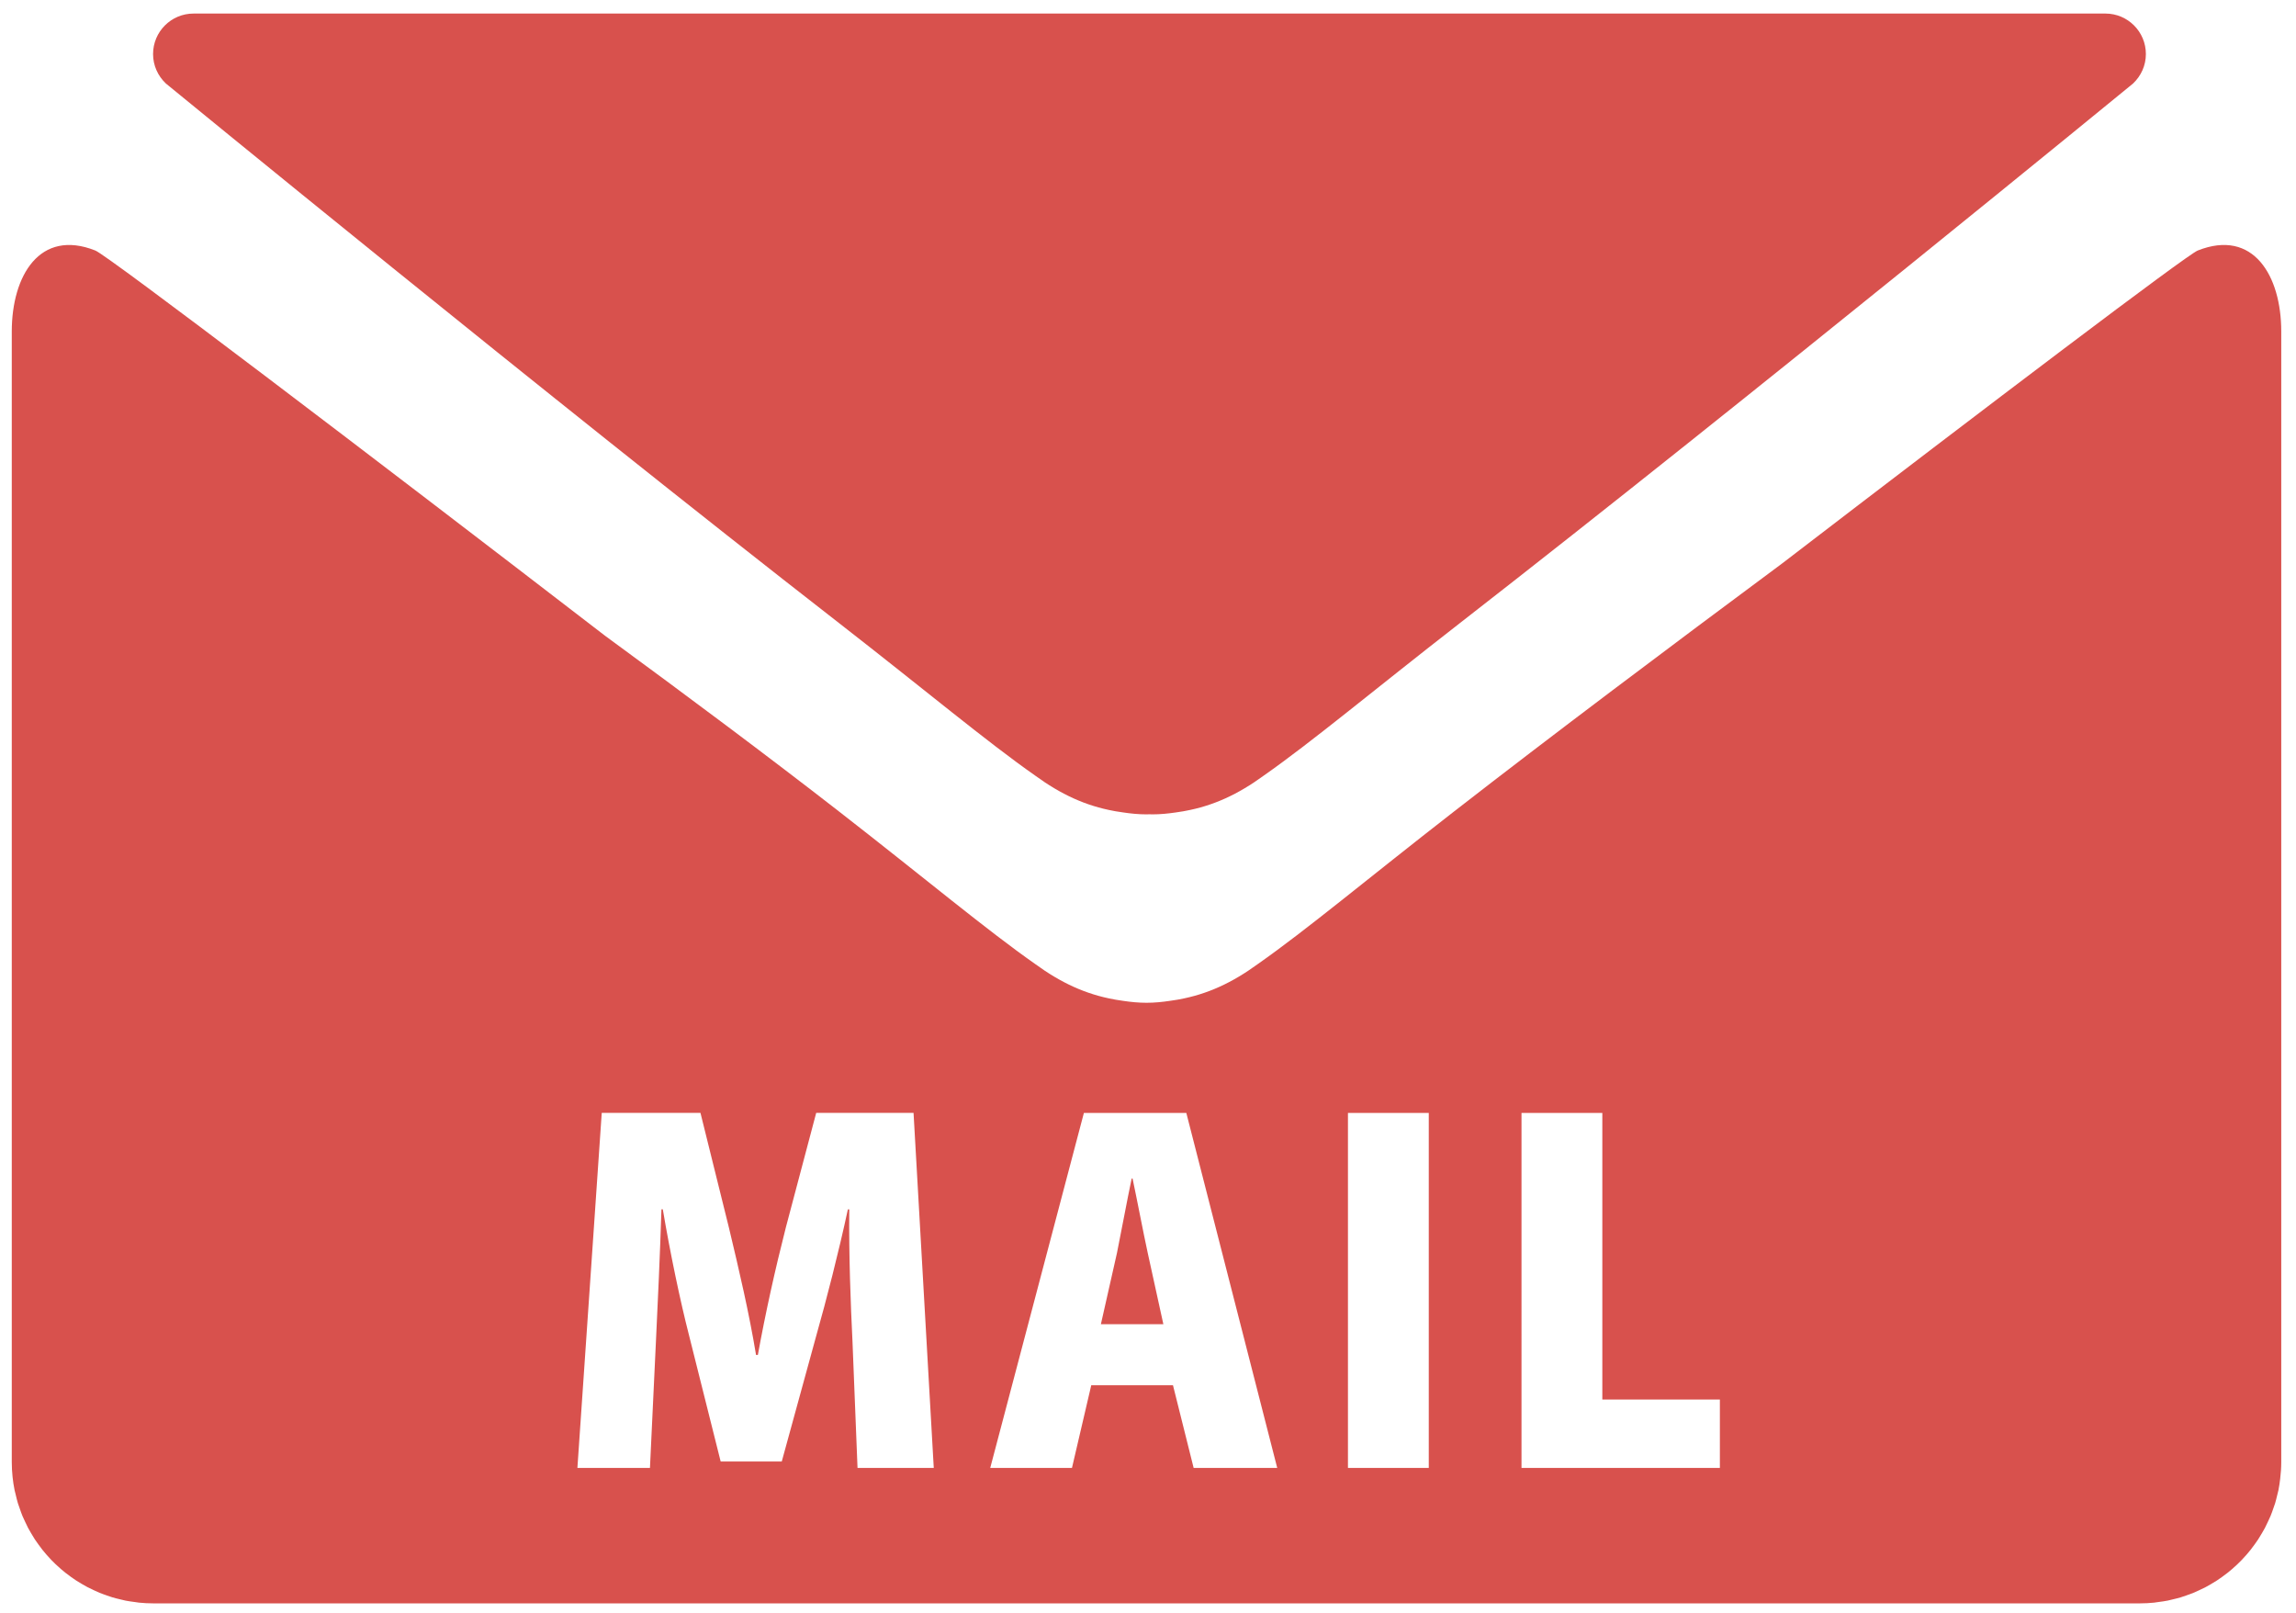
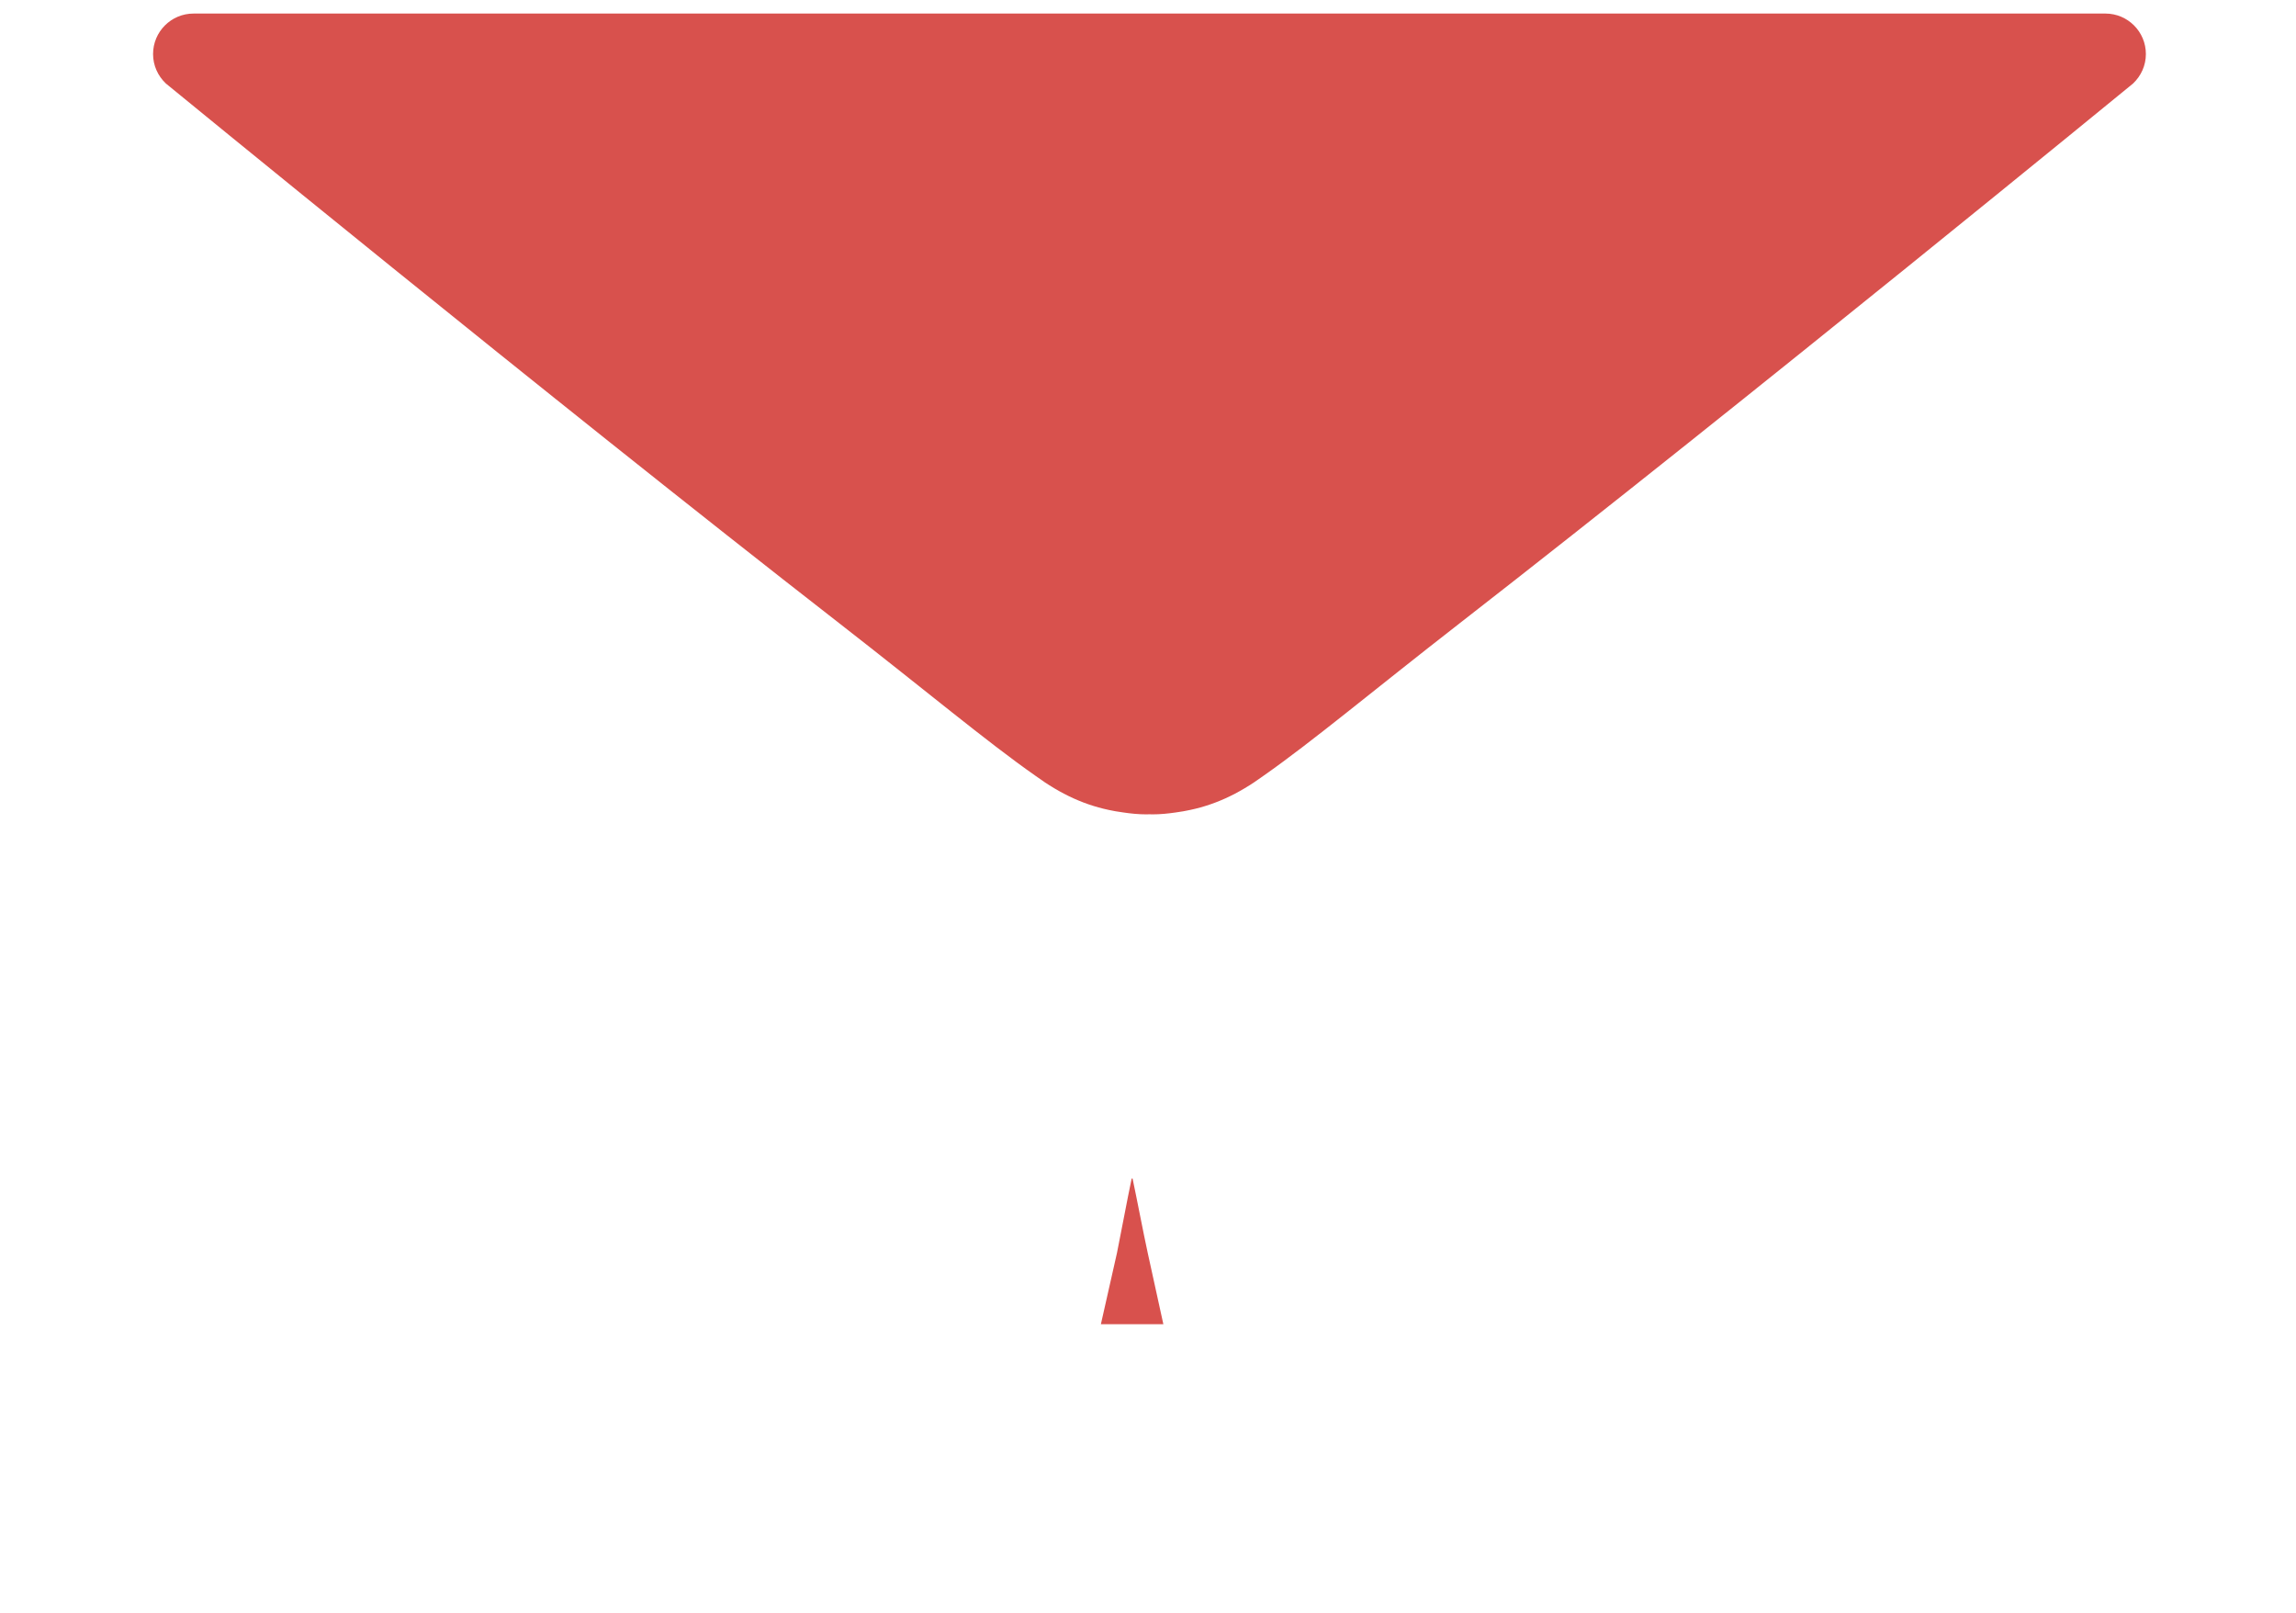
<svg xmlns="http://www.w3.org/2000/svg" version="1.1" id="レイヤー_1" x="0px" y="0px" width="195px" height="137px" viewBox="0 0 195 137" style="enable-background:new 0 0 195 137;" xml:space="preserve">
  <g>
    <path style="fill:#D8514D;" d="M96.19,100.08h-0.078c-0.39,1.833-0.897,4.603-1.248,6.318l-1.365,6.046h5.305l-1.326-6.046   C97.087,104.604,96.58,101.913,96.19,100.08z" />
-     <path style="fill:#D8514D;" d="M186.655,21.272c-0.927,0.367-17.688,13.069-35.313,26.585c-9.57,7.101-19.532,14.582-27.842,21.044   c-7.432,5.779-12.511,10.045-16.664,12.955c-2.188,1.596-4.281,2.568-6.712,3.01c-0.045,0.009-0.09,0.018-0.135,0.025   c-0.208,0.036-0.419,0.068-0.633,0.097c-0.648,0.097-1.307,0.163-1.981,0.163c-0.675,0-1.333-0.066-1.982-0.163   c-0.213-0.028-0.424-0.061-0.632-0.097c-0.045-0.008-0.09-0.017-0.135-0.025c-2.431-0.441-4.525-1.414-6.712-3.01   c-4.153-2.91-9.233-7.176-16.664-12.955c-6.013-4.677-12.893-9.812-19.862-14.915C31.195,38.45,9.161,21.695,8.095,21.272   C3.375,19.401,1,23.413,1,28.151v6v90c0,0.426,0.024,0.846,0.067,1.26c0.04,0.38,0.097,0.754,0.171,1.122   c0.026,0.131,0.065,0.258,0.096,0.389c0.058,0.244,0.114,0.489,0.187,0.728c0.045,0.149,0.103,0.293,0.153,0.439   c0.074,0.213,0.146,0.426,0.231,0.633c0.063,0.151,0.135,0.297,0.203,0.445c0.09,0.194,0.179,0.389,0.278,0.577   c0.078,0.147,0.164,0.29,0.248,0.435c0.105,0.18,0.21,0.359,0.325,0.534c0.092,0.141,0.19,0.276,0.288,0.412   c0.12,0.168,0.241,0.334,0.37,0.494c0.105,0.132,0.215,0.26,0.325,0.388c0.134,0.154,0.271,0.307,0.413,0.454   c0.117,0.121,0.237,0.239,0.359,0.356c0.148,0.142,0.299,0.278,0.454,0.412c0.128,0.11,0.257,0.219,0.389,0.323   c0.161,0.128,0.327,0.25,0.495,0.37c0.136,0.097,0.273,0.193,0.414,0.285c0.175,0.113,0.354,0.22,0.534,0.324   c0.145,0.083,0.288,0.167,0.436,0.245c0.188,0.099,0.381,0.188,0.575,0.277c0.149,0.068,0.297,0.139,0.449,0.201   c0.203,0.083,0.411,0.154,0.619,0.227c0.152,0.053,0.301,0.109,0.456,0.155c0.222,0.067,0.449,0.12,0.675,0.174   c0.148,0.035,0.293,0.077,0.443,0.106c0.254,0.051,0.513,0.084,0.773,0.118c0.129,0.017,0.255,0.042,0.385,0.055   c0.392,0.039,0.789,0.061,1.19,0.061h168.75c0.402,0,0.799-0.021,1.19-0.061c0.131-0.013,0.257-0.038,0.386-0.055   c0.259-0.034,0.519-0.067,0.771-0.118c0.151-0.029,0.297-0.071,0.446-0.106c0.226-0.055,0.451-0.106,0.672-0.174   c0.156-0.047,0.307-0.104,0.46-0.156c0.206-0.072,0.413-0.143,0.614-0.226c0.154-0.063,0.304-0.134,0.454-0.203   c0.192-0.089,0.383-0.177,0.569-0.274c0.149-0.079,0.295-0.164,0.44-0.248c0.179-0.104,0.356-0.209,0.529-0.321   c0.143-0.093,0.28-0.19,0.418-0.288c0.167-0.119,0.33-0.24,0.49-0.366c0.134-0.106,0.265-0.216,0.394-0.327   c0.153-0.133,0.302-0.268,0.448-0.407c0.124-0.119,0.245-0.238,0.364-0.362c0.14-0.146,0.274-0.295,0.407-0.447   c0.112-0.13,0.224-0.26,0.33-0.395c0.126-0.158,0.246-0.321,0.364-0.486c0.1-0.139,0.199-0.276,0.293-0.42   c0.112-0.171,0.216-0.348,0.319-0.525c0.085-0.146,0.173-0.292,0.253-0.443c0.097-0.184,0.184-0.373,0.271-0.563   c0.071-0.153,0.146-0.304,0.21-0.461c0.083-0.199,0.152-0.405,0.224-0.609c0.054-0.154,0.113-0.306,0.161-0.463   c0.068-0.225,0.121-0.456,0.177-0.687c0.034-0.144,0.077-0.284,0.106-0.431c0.063-0.317,0.109-0.642,0.147-0.968   c0.055-0.463,0.09-0.932,0.09-1.409v-90v-6C193.75,23.413,191.375,19.401,186.655,21.272z M72.83,124.651l-0.429-10.765   c-0.156-3.198-0.313-7.215-0.273-11.193h-0.117c-0.78,3.627-1.833,7.723-2.652,10.608l-2.964,10.804h-5.188l-2.69-10.726   c-0.741-2.886-1.6-6.981-2.224-10.687h-0.116c-0.117,3.744-0.313,7.995-0.469,11.232l-0.507,10.726h-6.162l2.067-30.148h8.385   l2.418,9.751c0.858,3.588,1.717,7.254,2.302,10.803h0.155c0.624-3.471,1.482-7.332,2.38-10.842l2.574-9.712h8.268l1.717,30.148   H72.83z M101.377,124.651l-1.755-7.021H92.68l-1.638,7.021H84.1l7.956-30.148h8.698l7.722,30.148H101.377z M121.346,124.651h-6.864   V94.503h6.864V124.651z M146.071,124.651h-16.849V94.503h6.864v24.337h9.984V124.651z" />
    <path style="fill:#D8514D;" d="M182.25,4.589c0-1.898-1.539-3.438-3.438-3.438H97.875h-0.5H16.438C14.539,1.151,13,2.69,13,4.589   c0,0.979,0.414,1.857,1.07,2.483l-0.001,0.004c0,0,32.431,26.576,57.181,45.826c7.431,5.78,12.511,10.045,16.664,12.955   c2.187,1.596,4.281,2.568,6.712,3.01c0.044,0.009,0.09,0.018,0.135,0.025c0.208,0.036,0.419,0.068,0.632,0.097   c0.648,0.097,1.307,0.163,1.982,0.163c0.086,0,0.165-0.008,0.25-0.008s0.164,0.008,0.25,0.008c0.675,0,1.333-0.066,1.981-0.162   c0.214-0.029,0.426-0.062,0.635-0.098c0.044-0.009,0.088-0.017,0.132-0.025c2.432-0.441,4.525-1.414,6.713-3.01   c4.153-2.91,9.232-7.175,16.664-12.955c24.75-19.25,57.181-45.826,57.181-45.826l-0.001-0.004   C181.836,6.446,182.25,5.568,182.25,4.589z" />
  </g>
</svg>